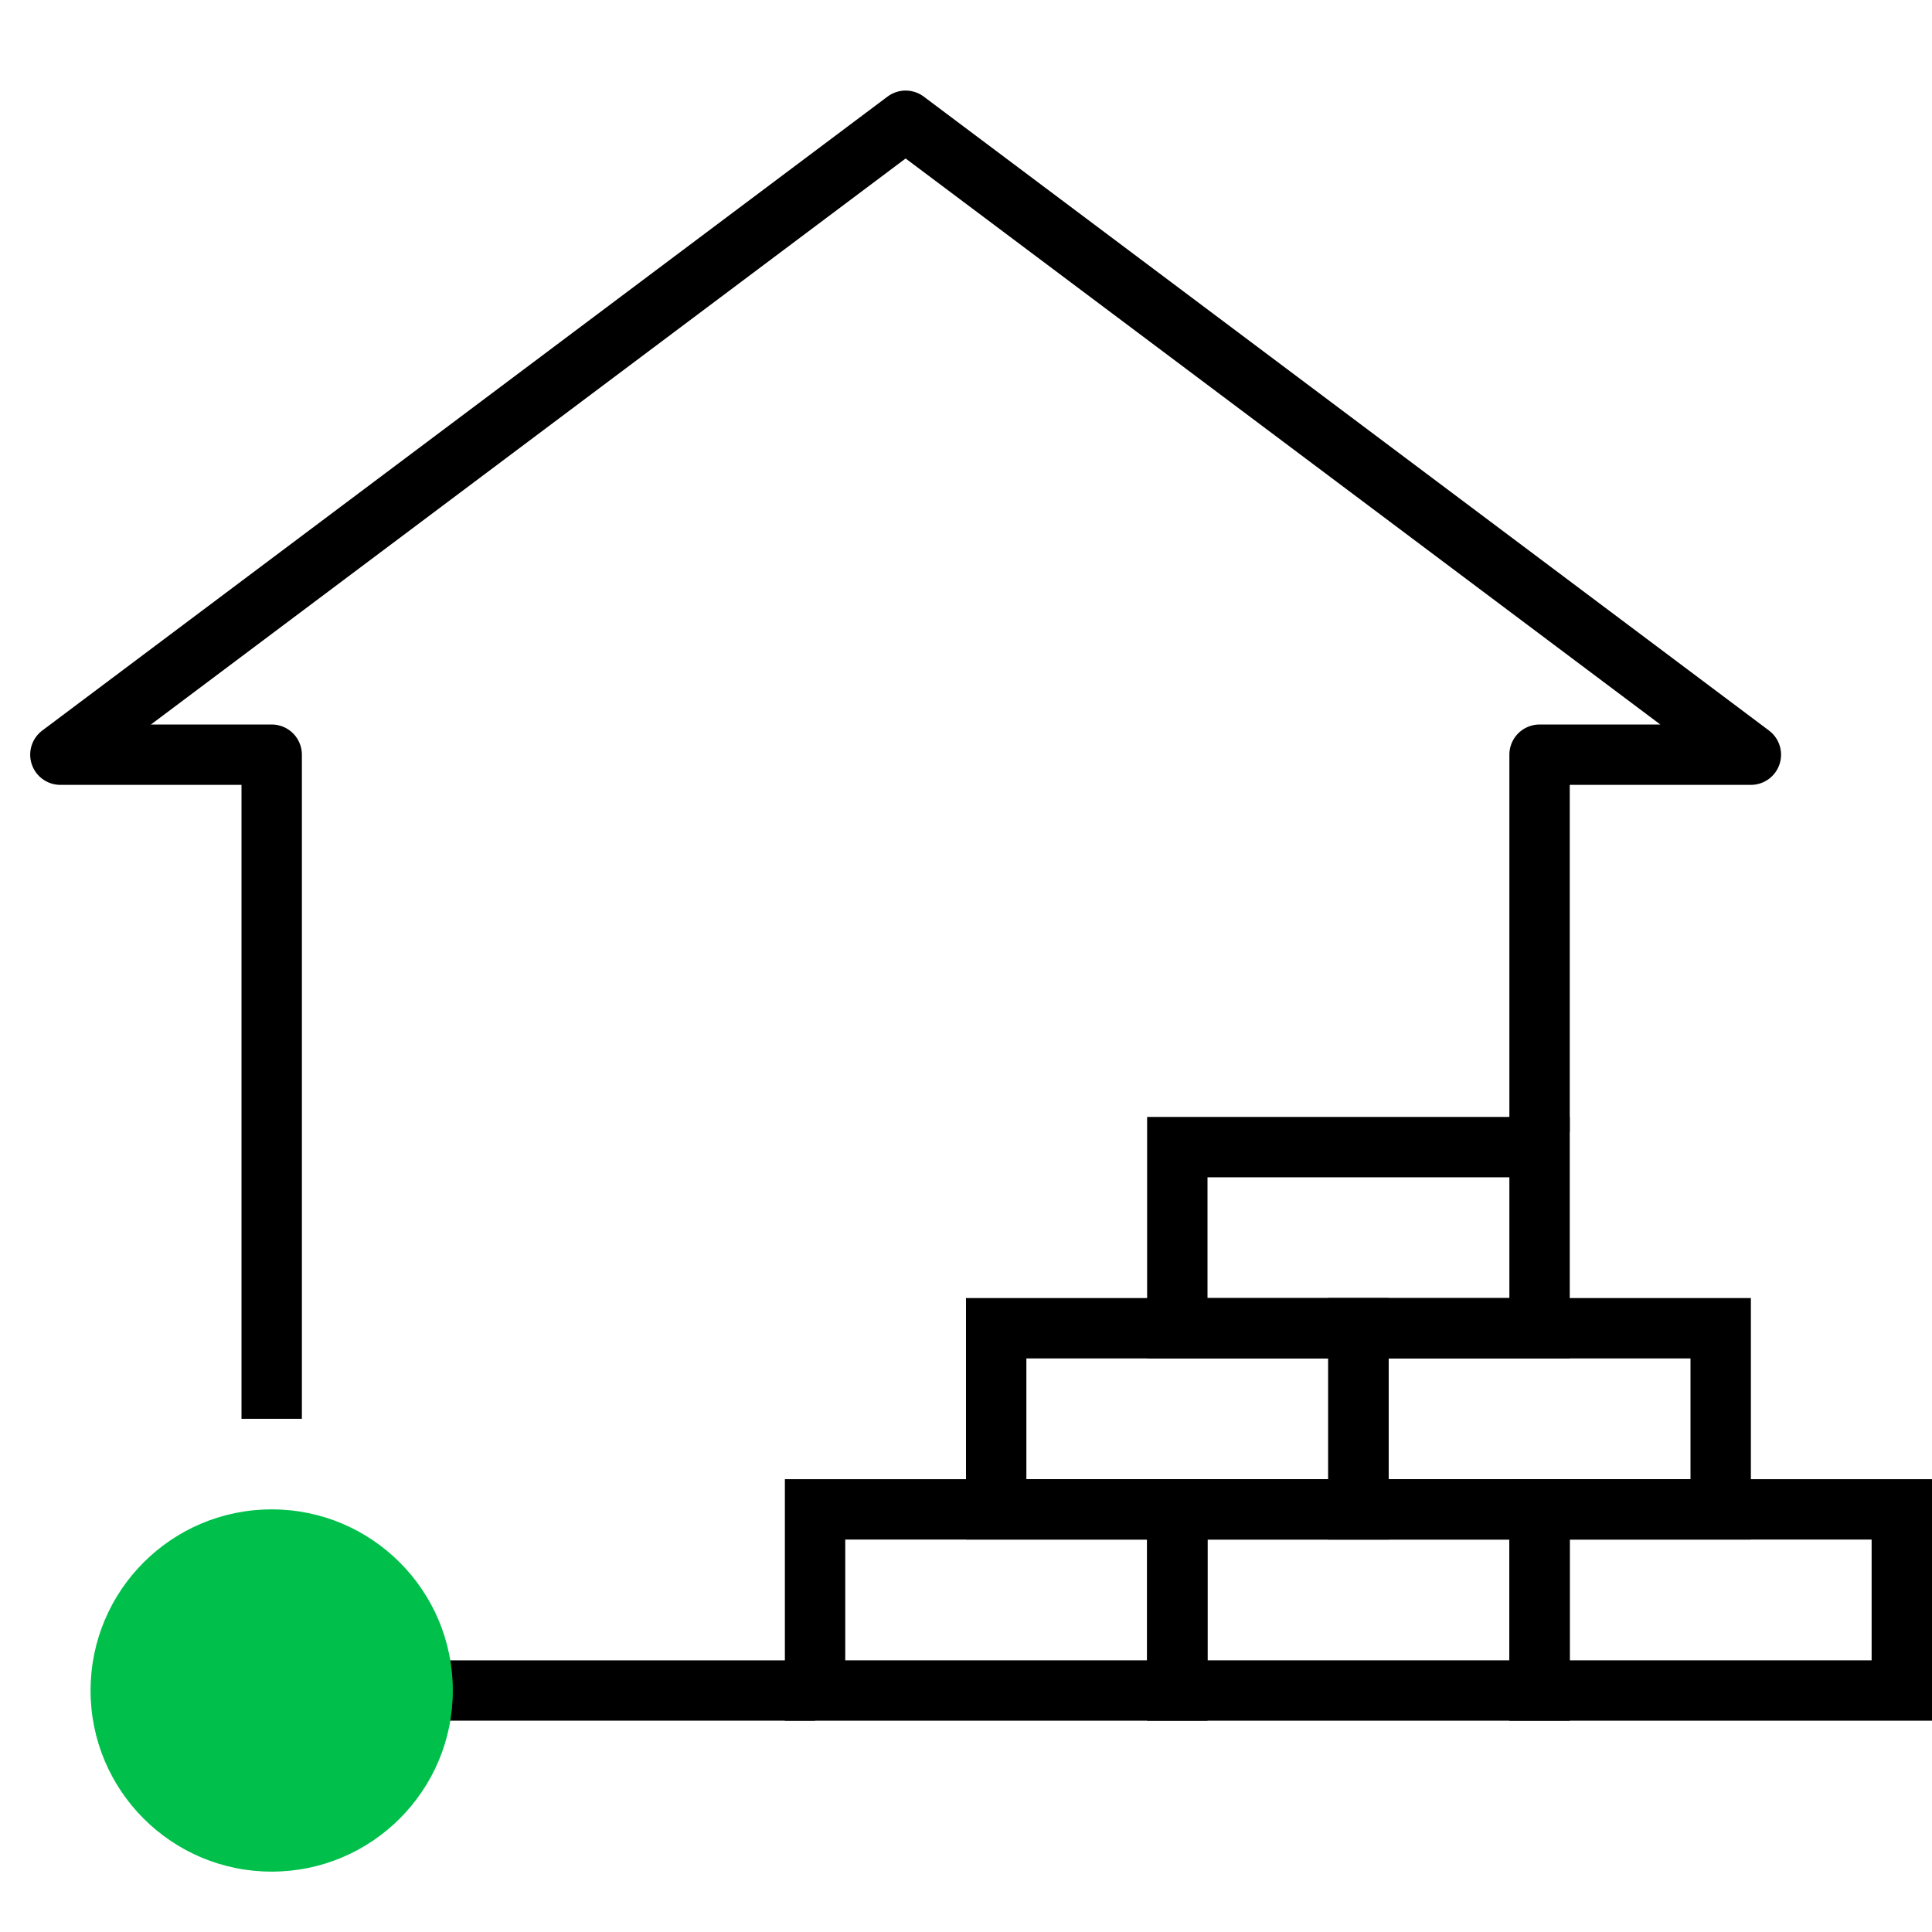
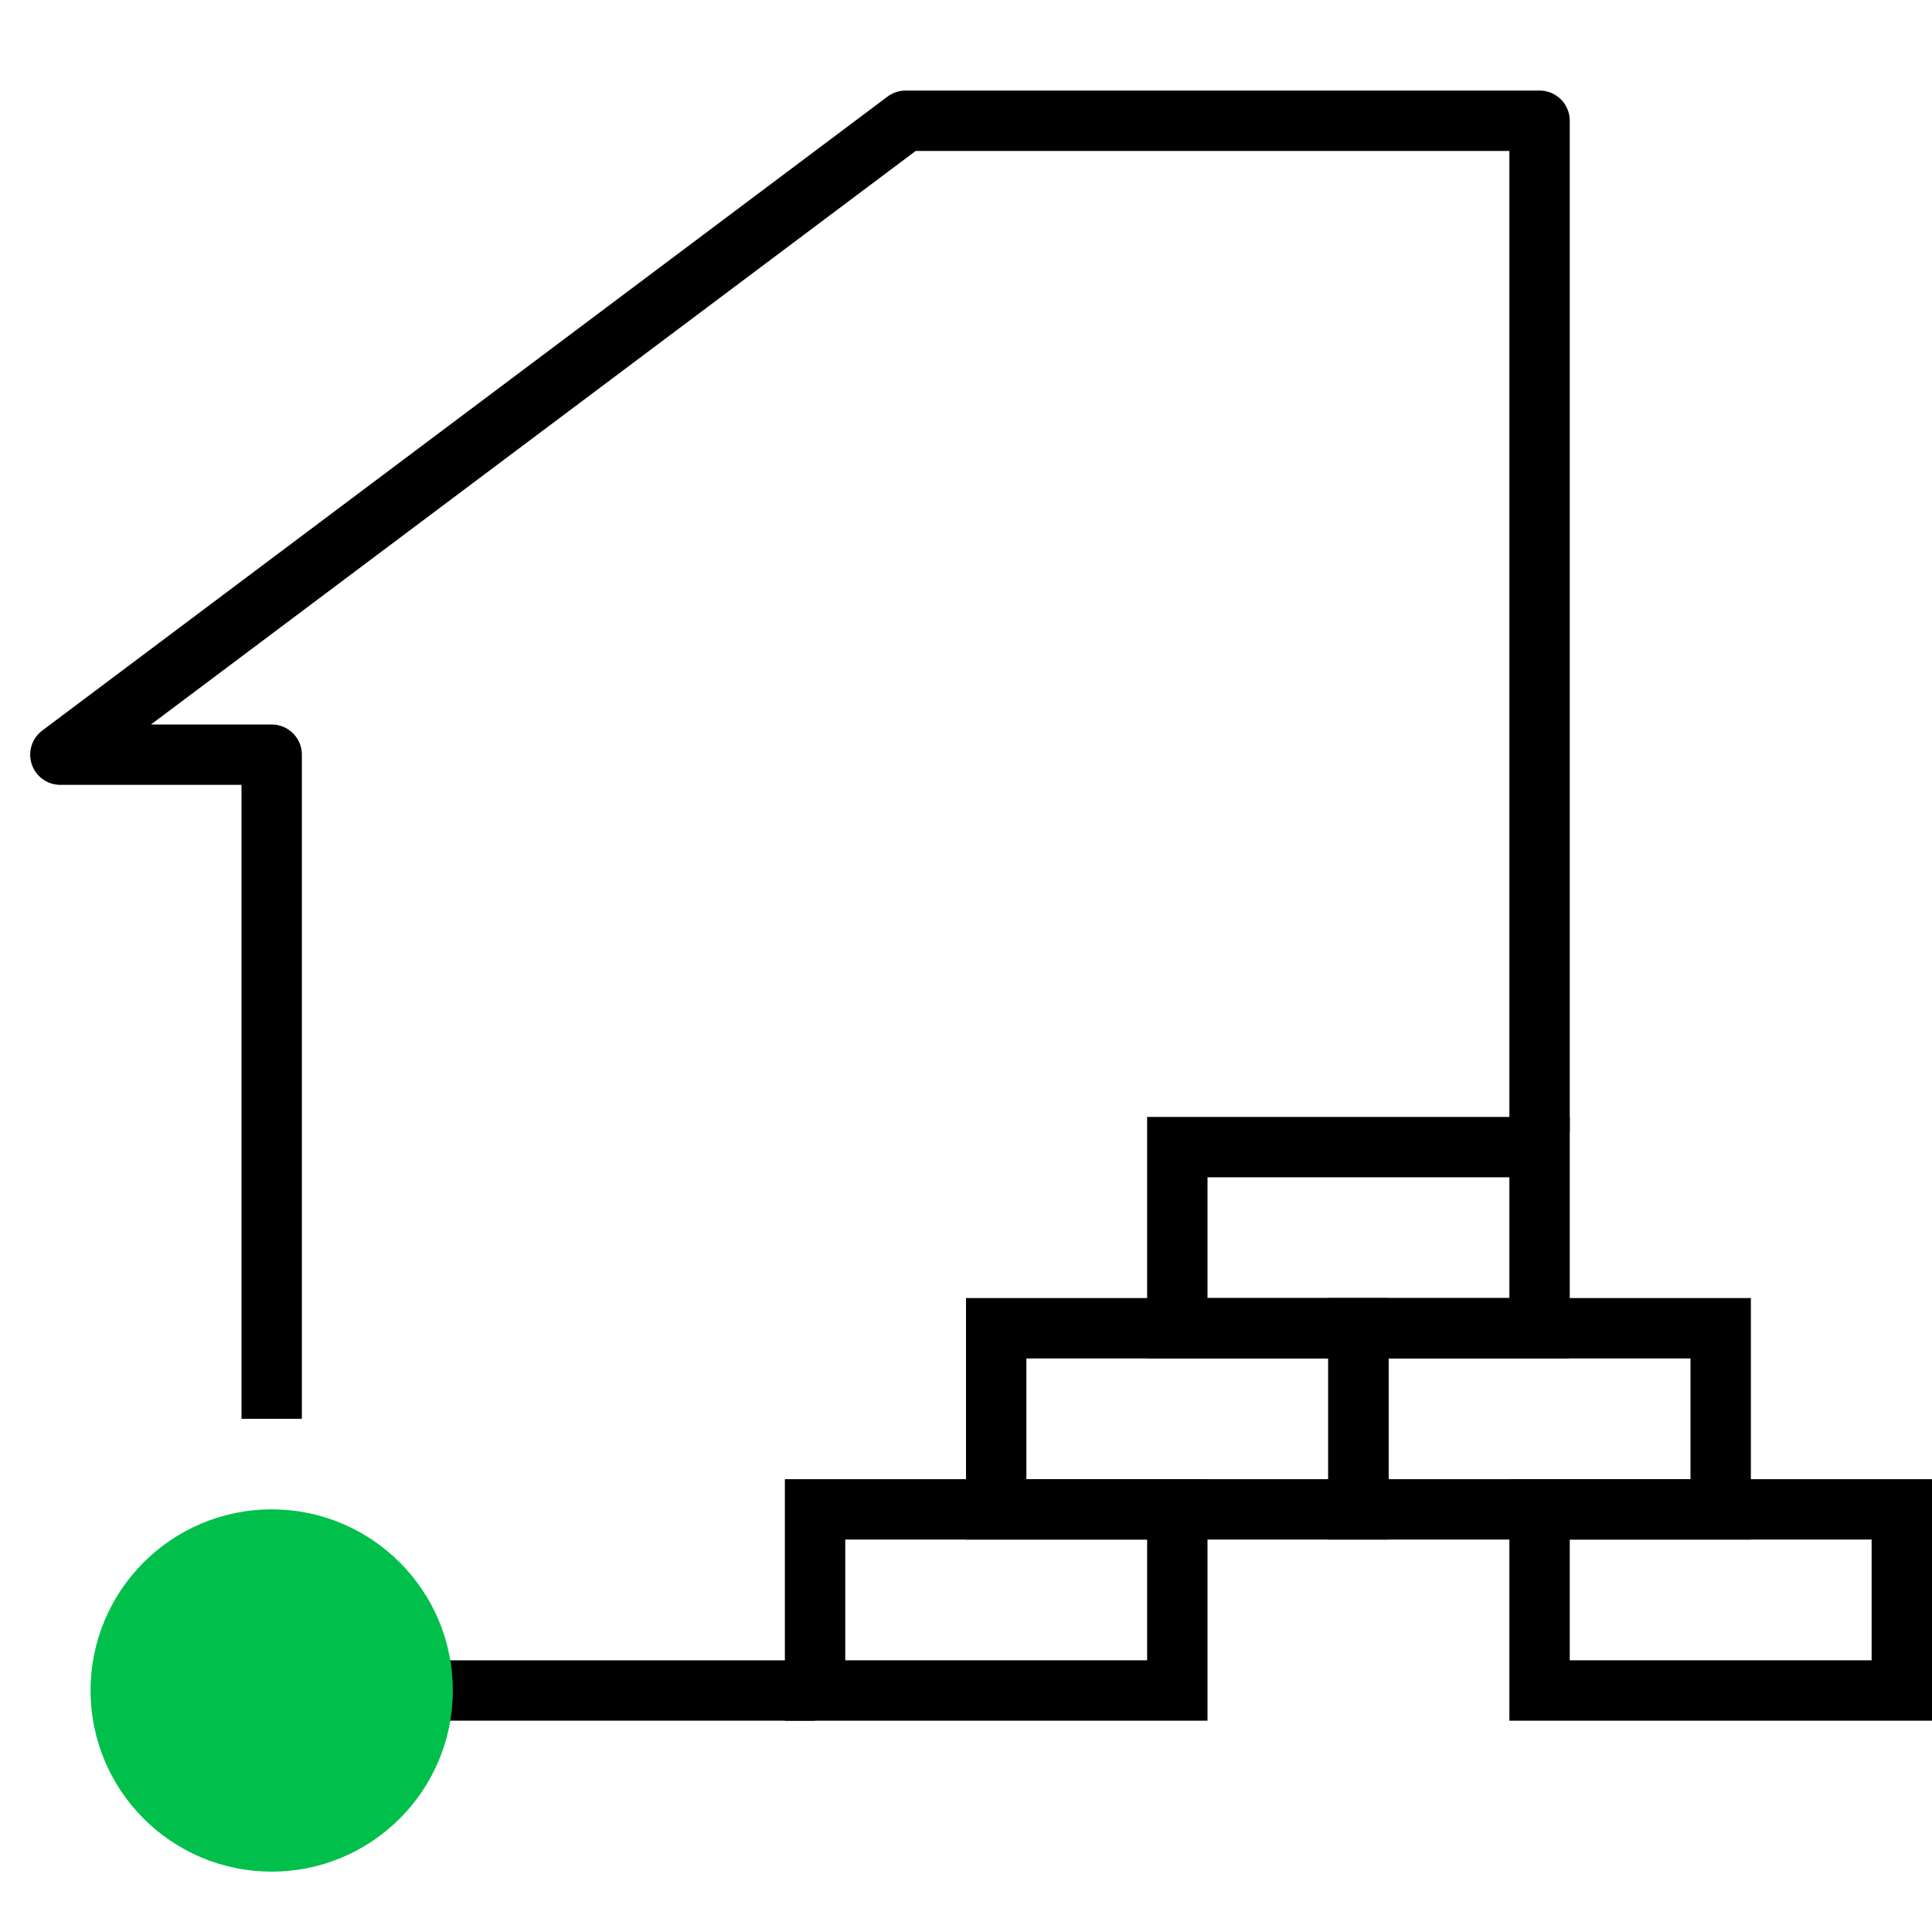
<svg xmlns="http://www.w3.org/2000/svg" width="64" height="64" viewBox="0 0 64 64" fill="none">
-   <path d="M9 47V25H2L30 4L58 25H51V37.5M13 56H27" stroke="black" stroke-width="2" stroke-linejoin="round" />
+   <path d="M9 47V25H2L30 4H51V37.5M13 56H27" stroke="black" stroke-width="2" stroke-linejoin="round" />
  <rect x="27" y="50" width="12" height="6" stroke="black" stroke-width="2" />
  <rect x="33" y="44" width="12" height="6" stroke="black" stroke-width="2" />
  <rect x="39" y="38" width="12" height="6" stroke="black" stroke-width="2" />
-   <rect x="39" y="50" width="12" height="6" stroke="black" stroke-width="2" />
  <rect x="45" y="44" width="12" height="6" stroke="black" stroke-width="2" />
  <rect x="51" y="50" width="12" height="6" stroke="black" stroke-width="2" />
  <path d="M15 56C15 59.314 12.314 62 9 62C5.686 62 3 59.314 3 56C3 52.686 5.686 50 9 50C12.314 50 15 52.686 15 56Z" fill="#00C04B" />
</svg>